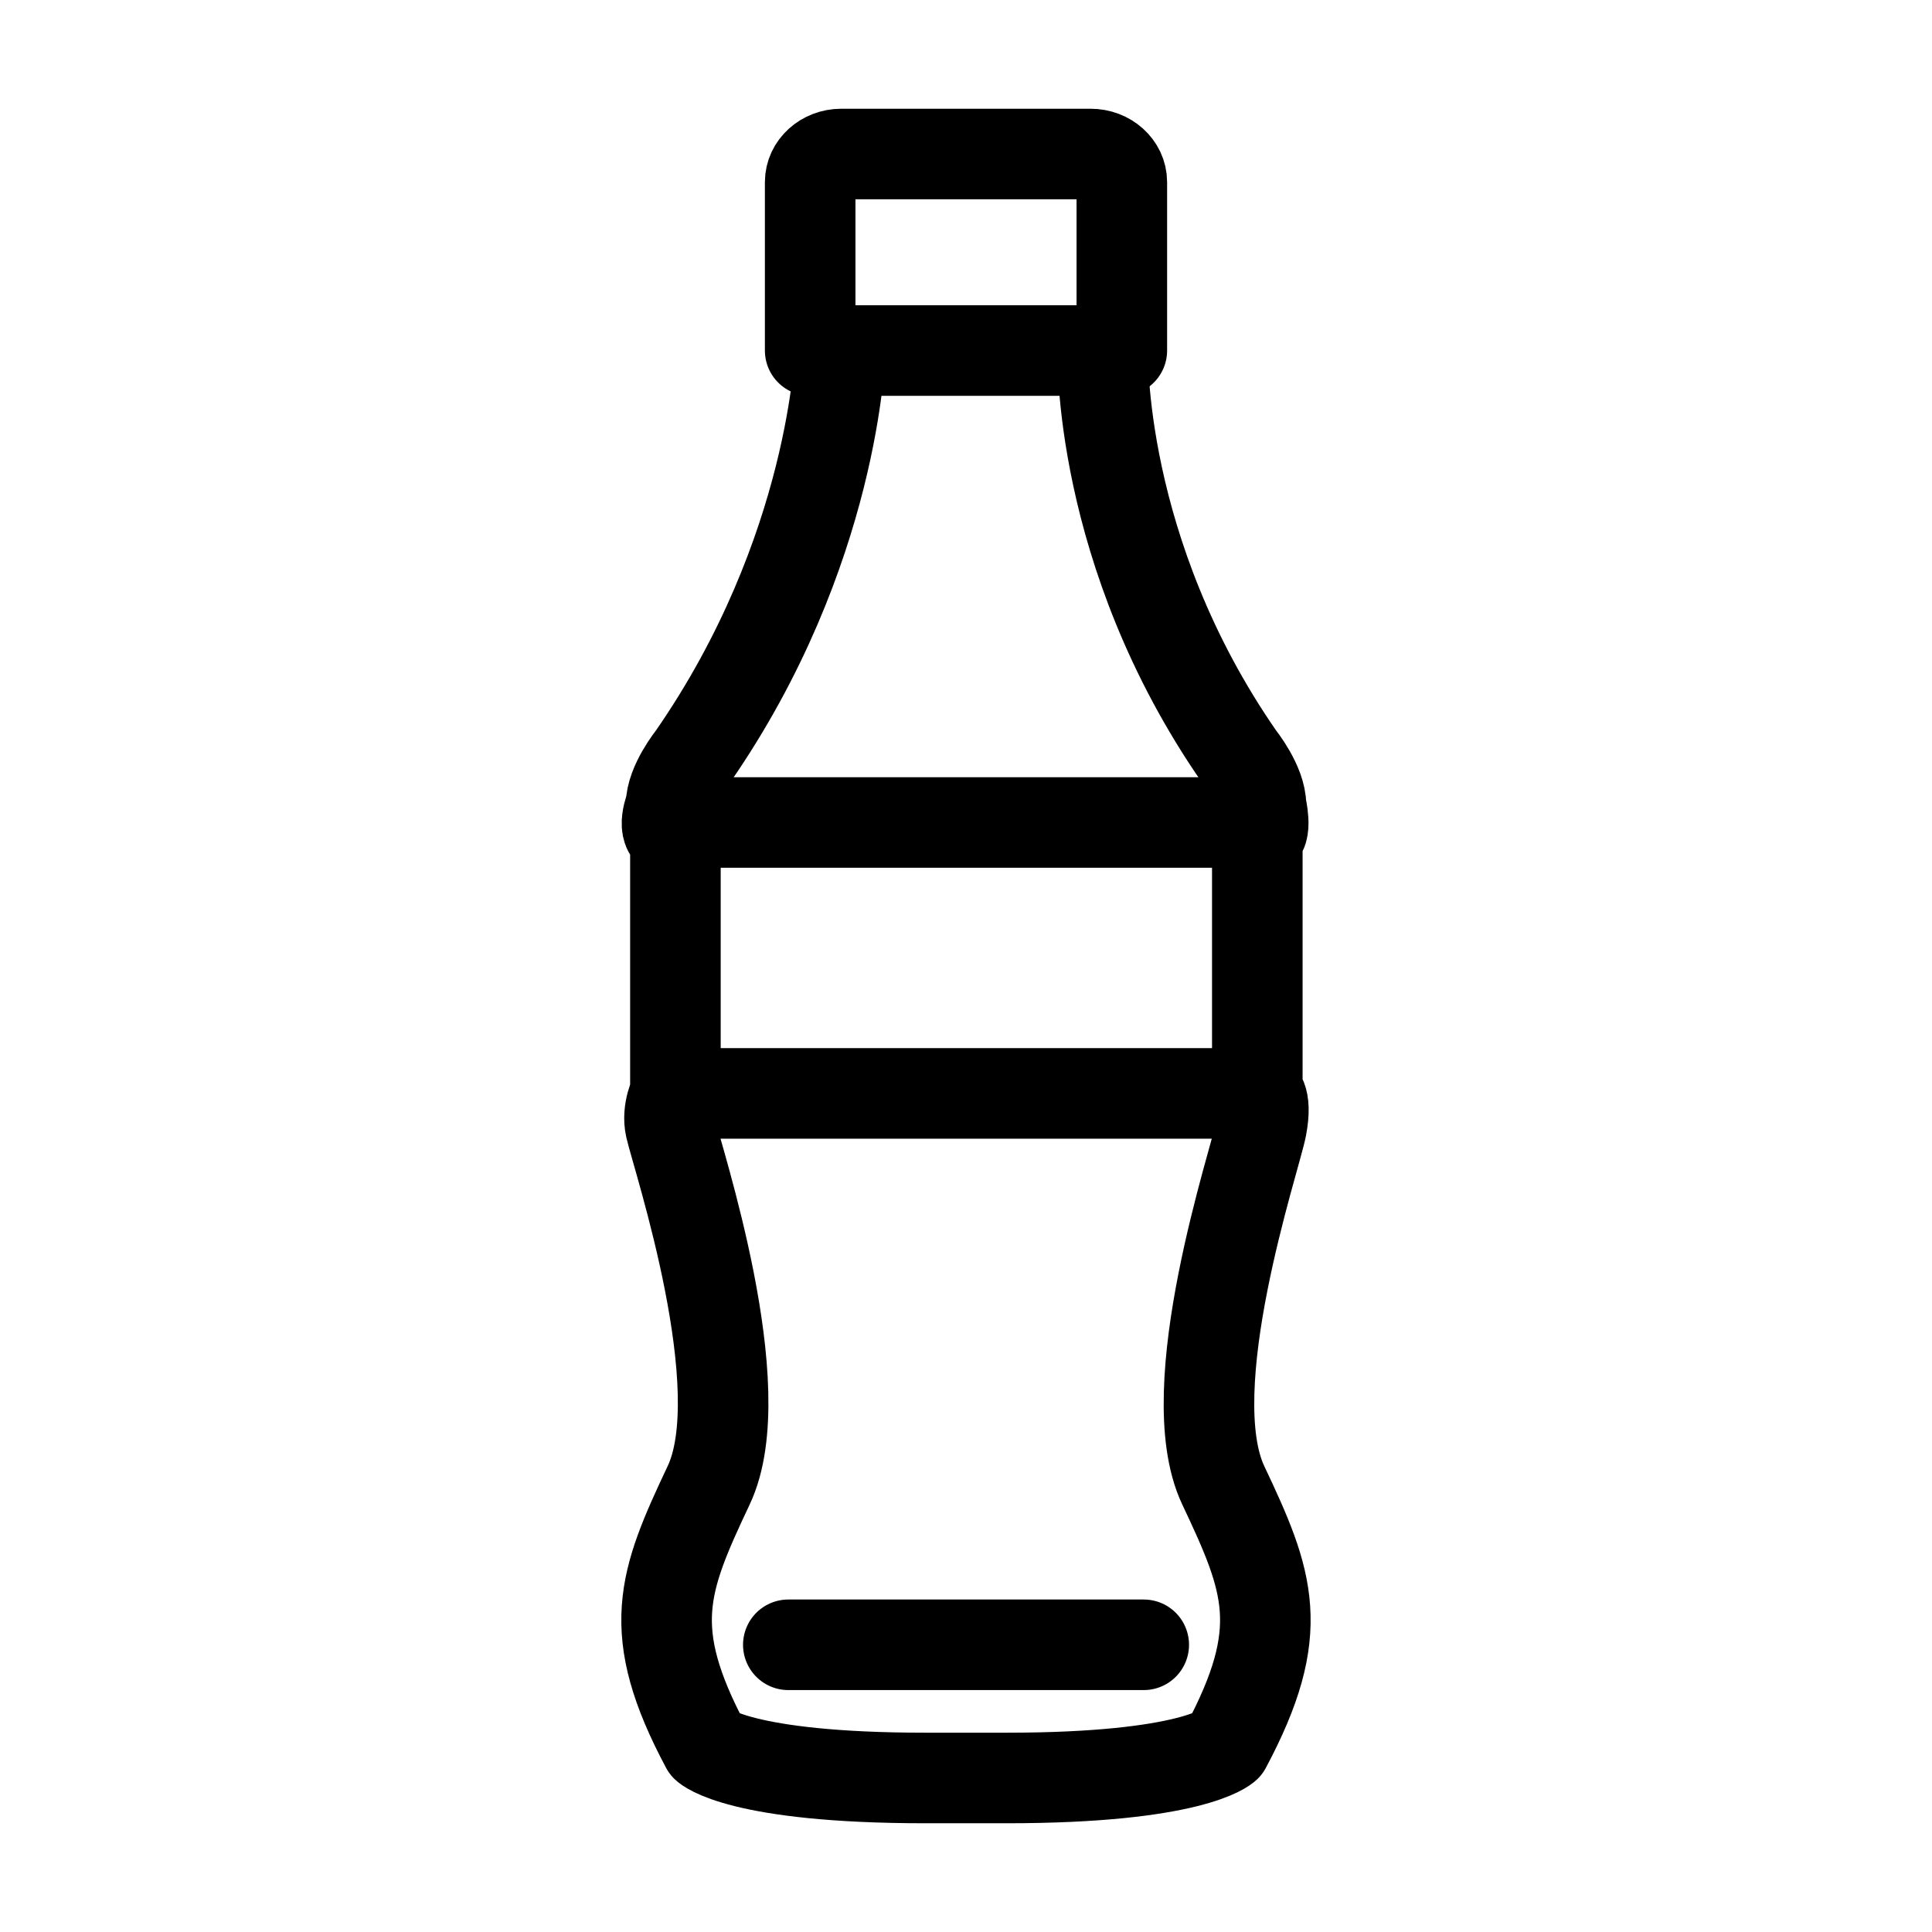
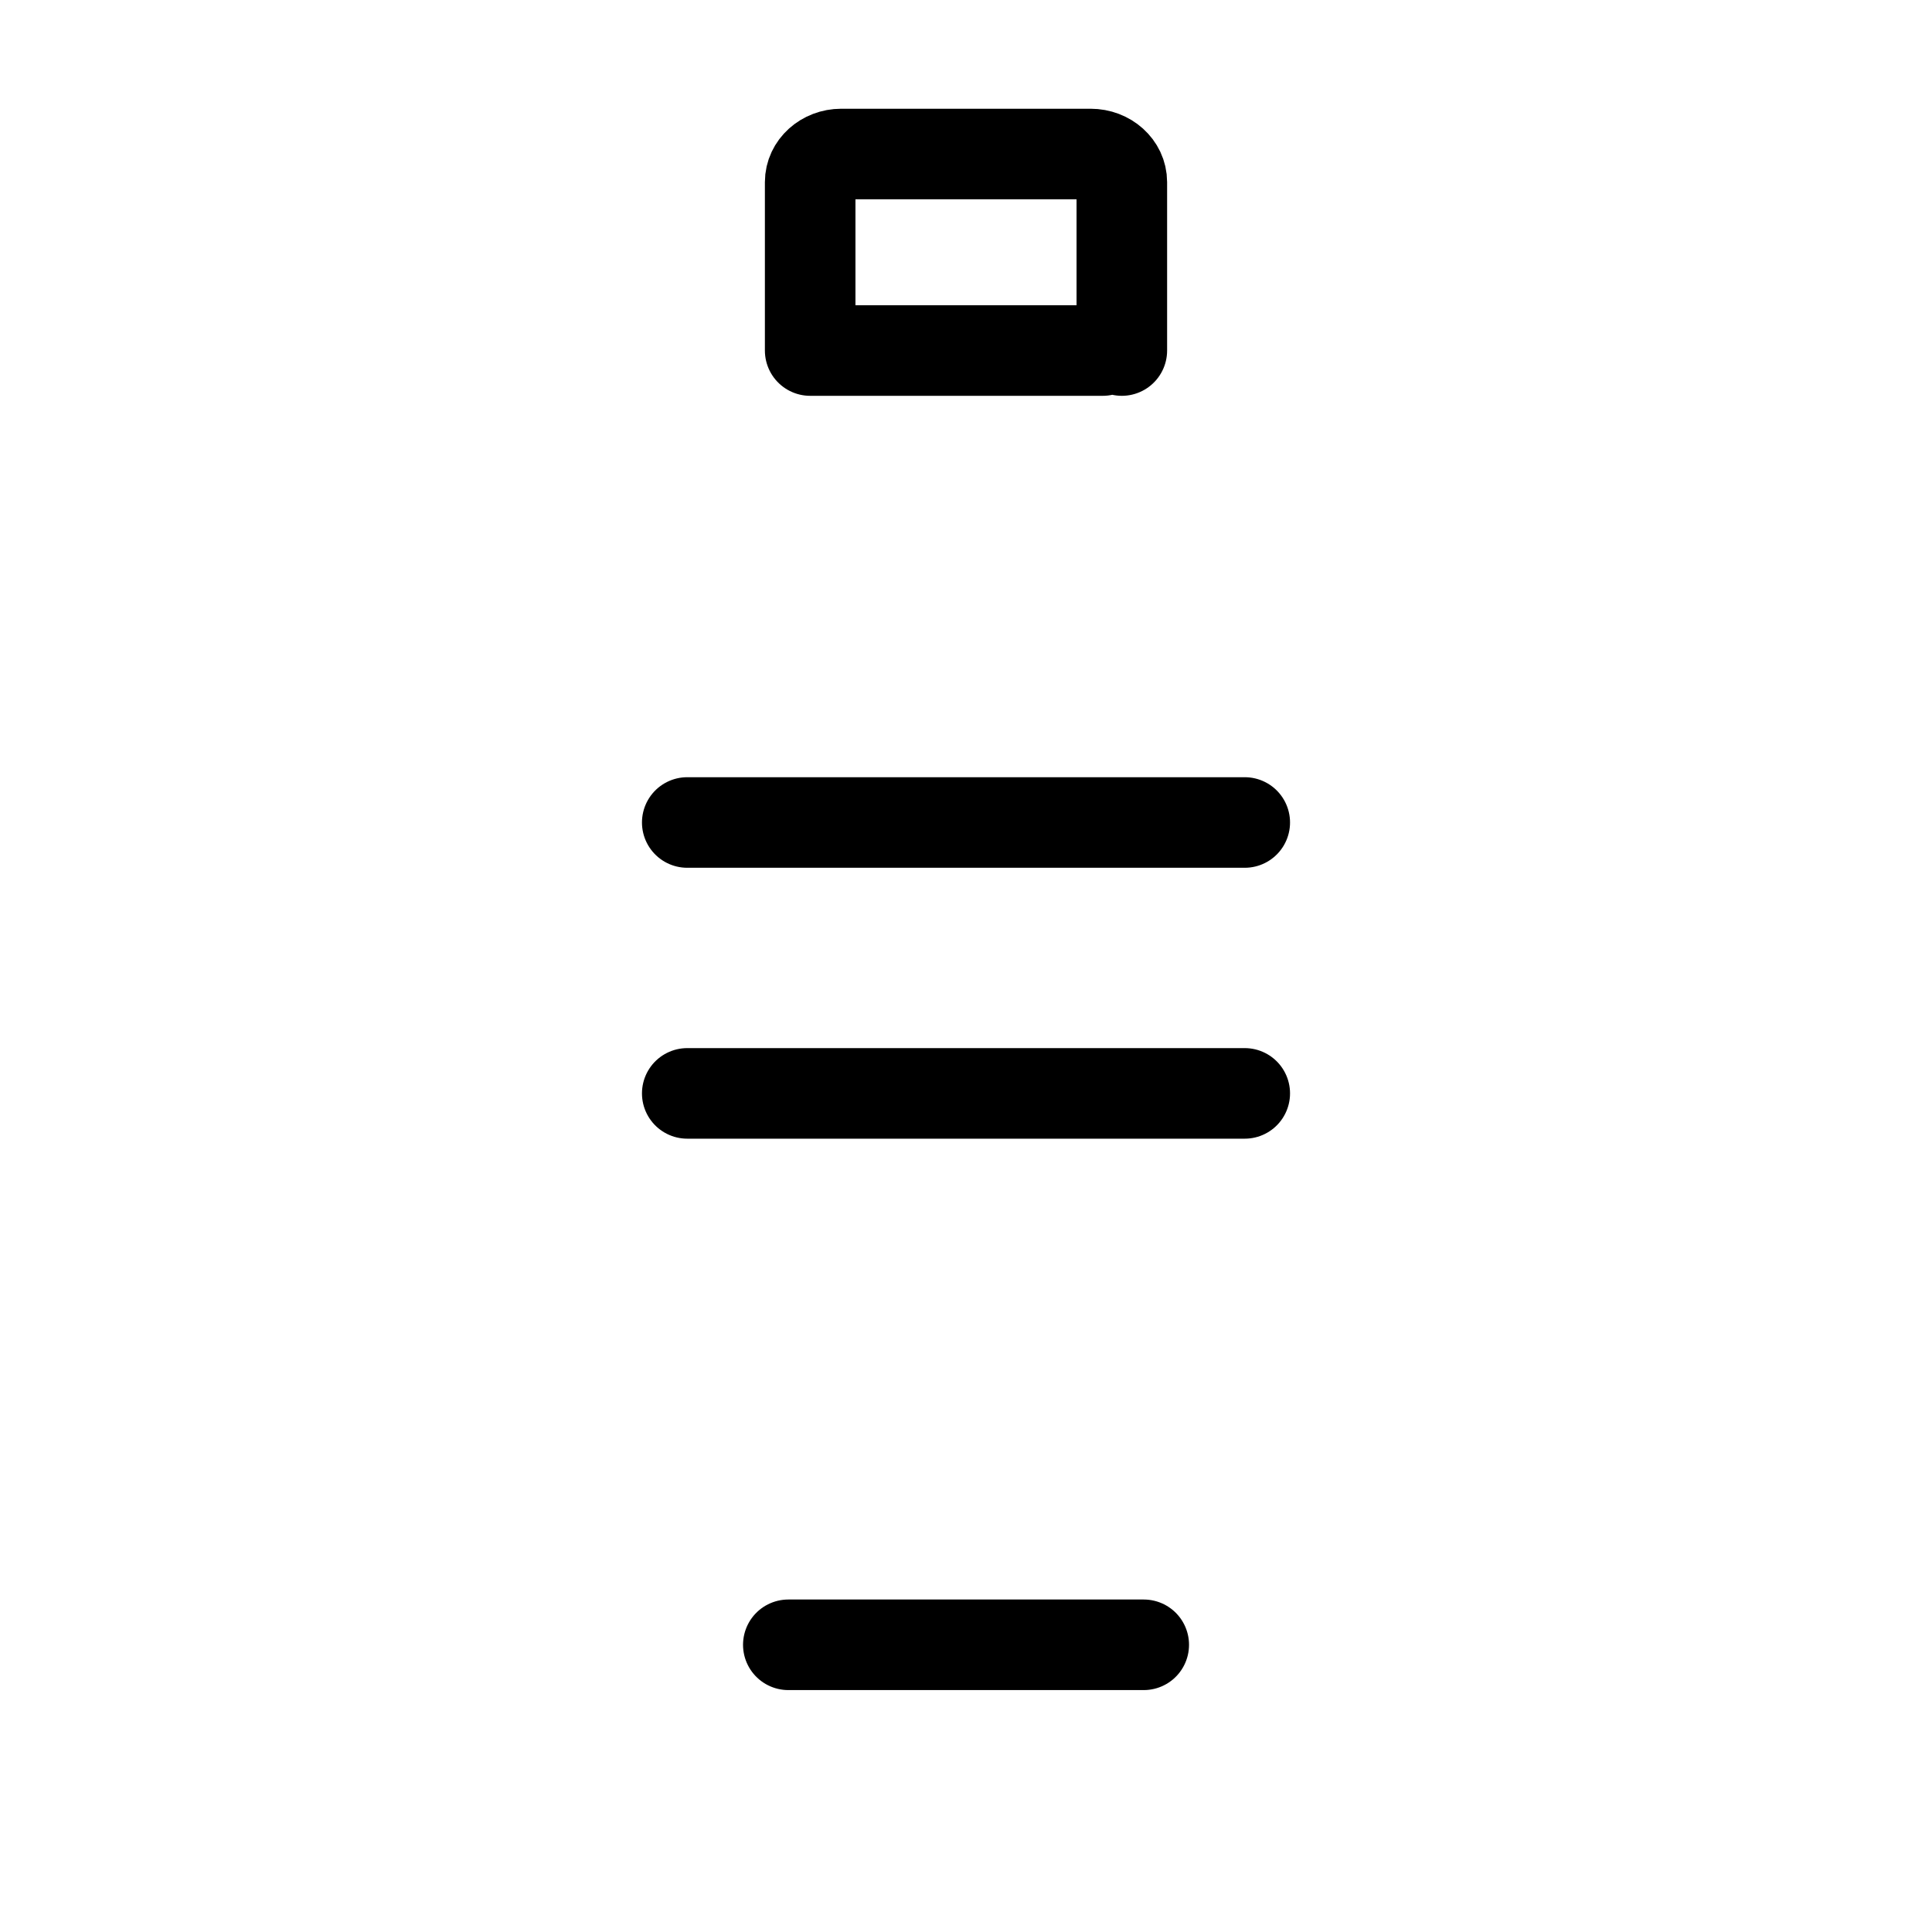
<svg xmlns="http://www.w3.org/2000/svg" version="1.1" id="Layer_1" x="0px" y="0px" width="32px" height="32px" viewBox="0 0 32 32" enable-background="new 0 0 32 32" xml:space="preserve">
  <g>
-     <path fill="none" stroke="#000000" stroke-width="1.5" stroke-linecap="round" stroke-linejoin="round" stroke-miterlimit="10" d="   M18.266,5.806c0,0-0.1,3.329,2.264,6.735c0,0,0.356,0.441,0.356,0.801c0,0,0.115,0.485-0.061,0.485v4.283   c0,0,0.169,0.04,0.069,0.562c-0.099,0.519-1.39,4.325-0.633,5.929c0.758,1.603,1.069,2.404,0.044,4.327   c0,0-0.545,0.521-3.638,0.521h-1.335c-3.093,0-3.638-0.521-3.638-0.521c-1.026-1.923-0.713-2.725,0.044-4.327   c0.758-1.604-0.516-5.414-0.633-5.929c-0.064-0.283,0.082-0.562,0.082-0.562v-4.283c-0.264-0.026-0.073-0.485-0.073-0.485   c0-0.36,0.357-0.801,0.357-0.801c2.362-3.406,2.445-6.735,2.445-6.735" />
    <path fill="none" stroke="#000000" stroke-width="1.5" stroke-linecap="round" stroke-linejoin="round" stroke-miterlimit="10" d="   M18.581,5.806v-2.79c0-0.256-0.231-0.465-0.517-0.465h-4.13c-0.284,0-0.515,0.208-0.515,0.465v2.79h4.846" />
    <line fill="none" stroke="#000000" stroke-width="1.5" stroke-linecap="round" stroke-linejoin="round" stroke-miterlimit="10" x1="11.383" y1="18.11" x2="20.617" y2="18.11" />
    <line fill="none" stroke="#000000" stroke-width="1.5" stroke-linecap="round" stroke-linejoin="round" stroke-miterlimit="10" x1="20.617" y1="13.623" x2="11.383" y2="13.623" />
    <line fill="none" stroke="#000000" stroke-width="1.5" stroke-linecap="round" stroke-linejoin="round" stroke-miterlimit="10" x1="18.944" y1="27.243" x2="13.057" y2="27.243" />
  </g>
</svg>